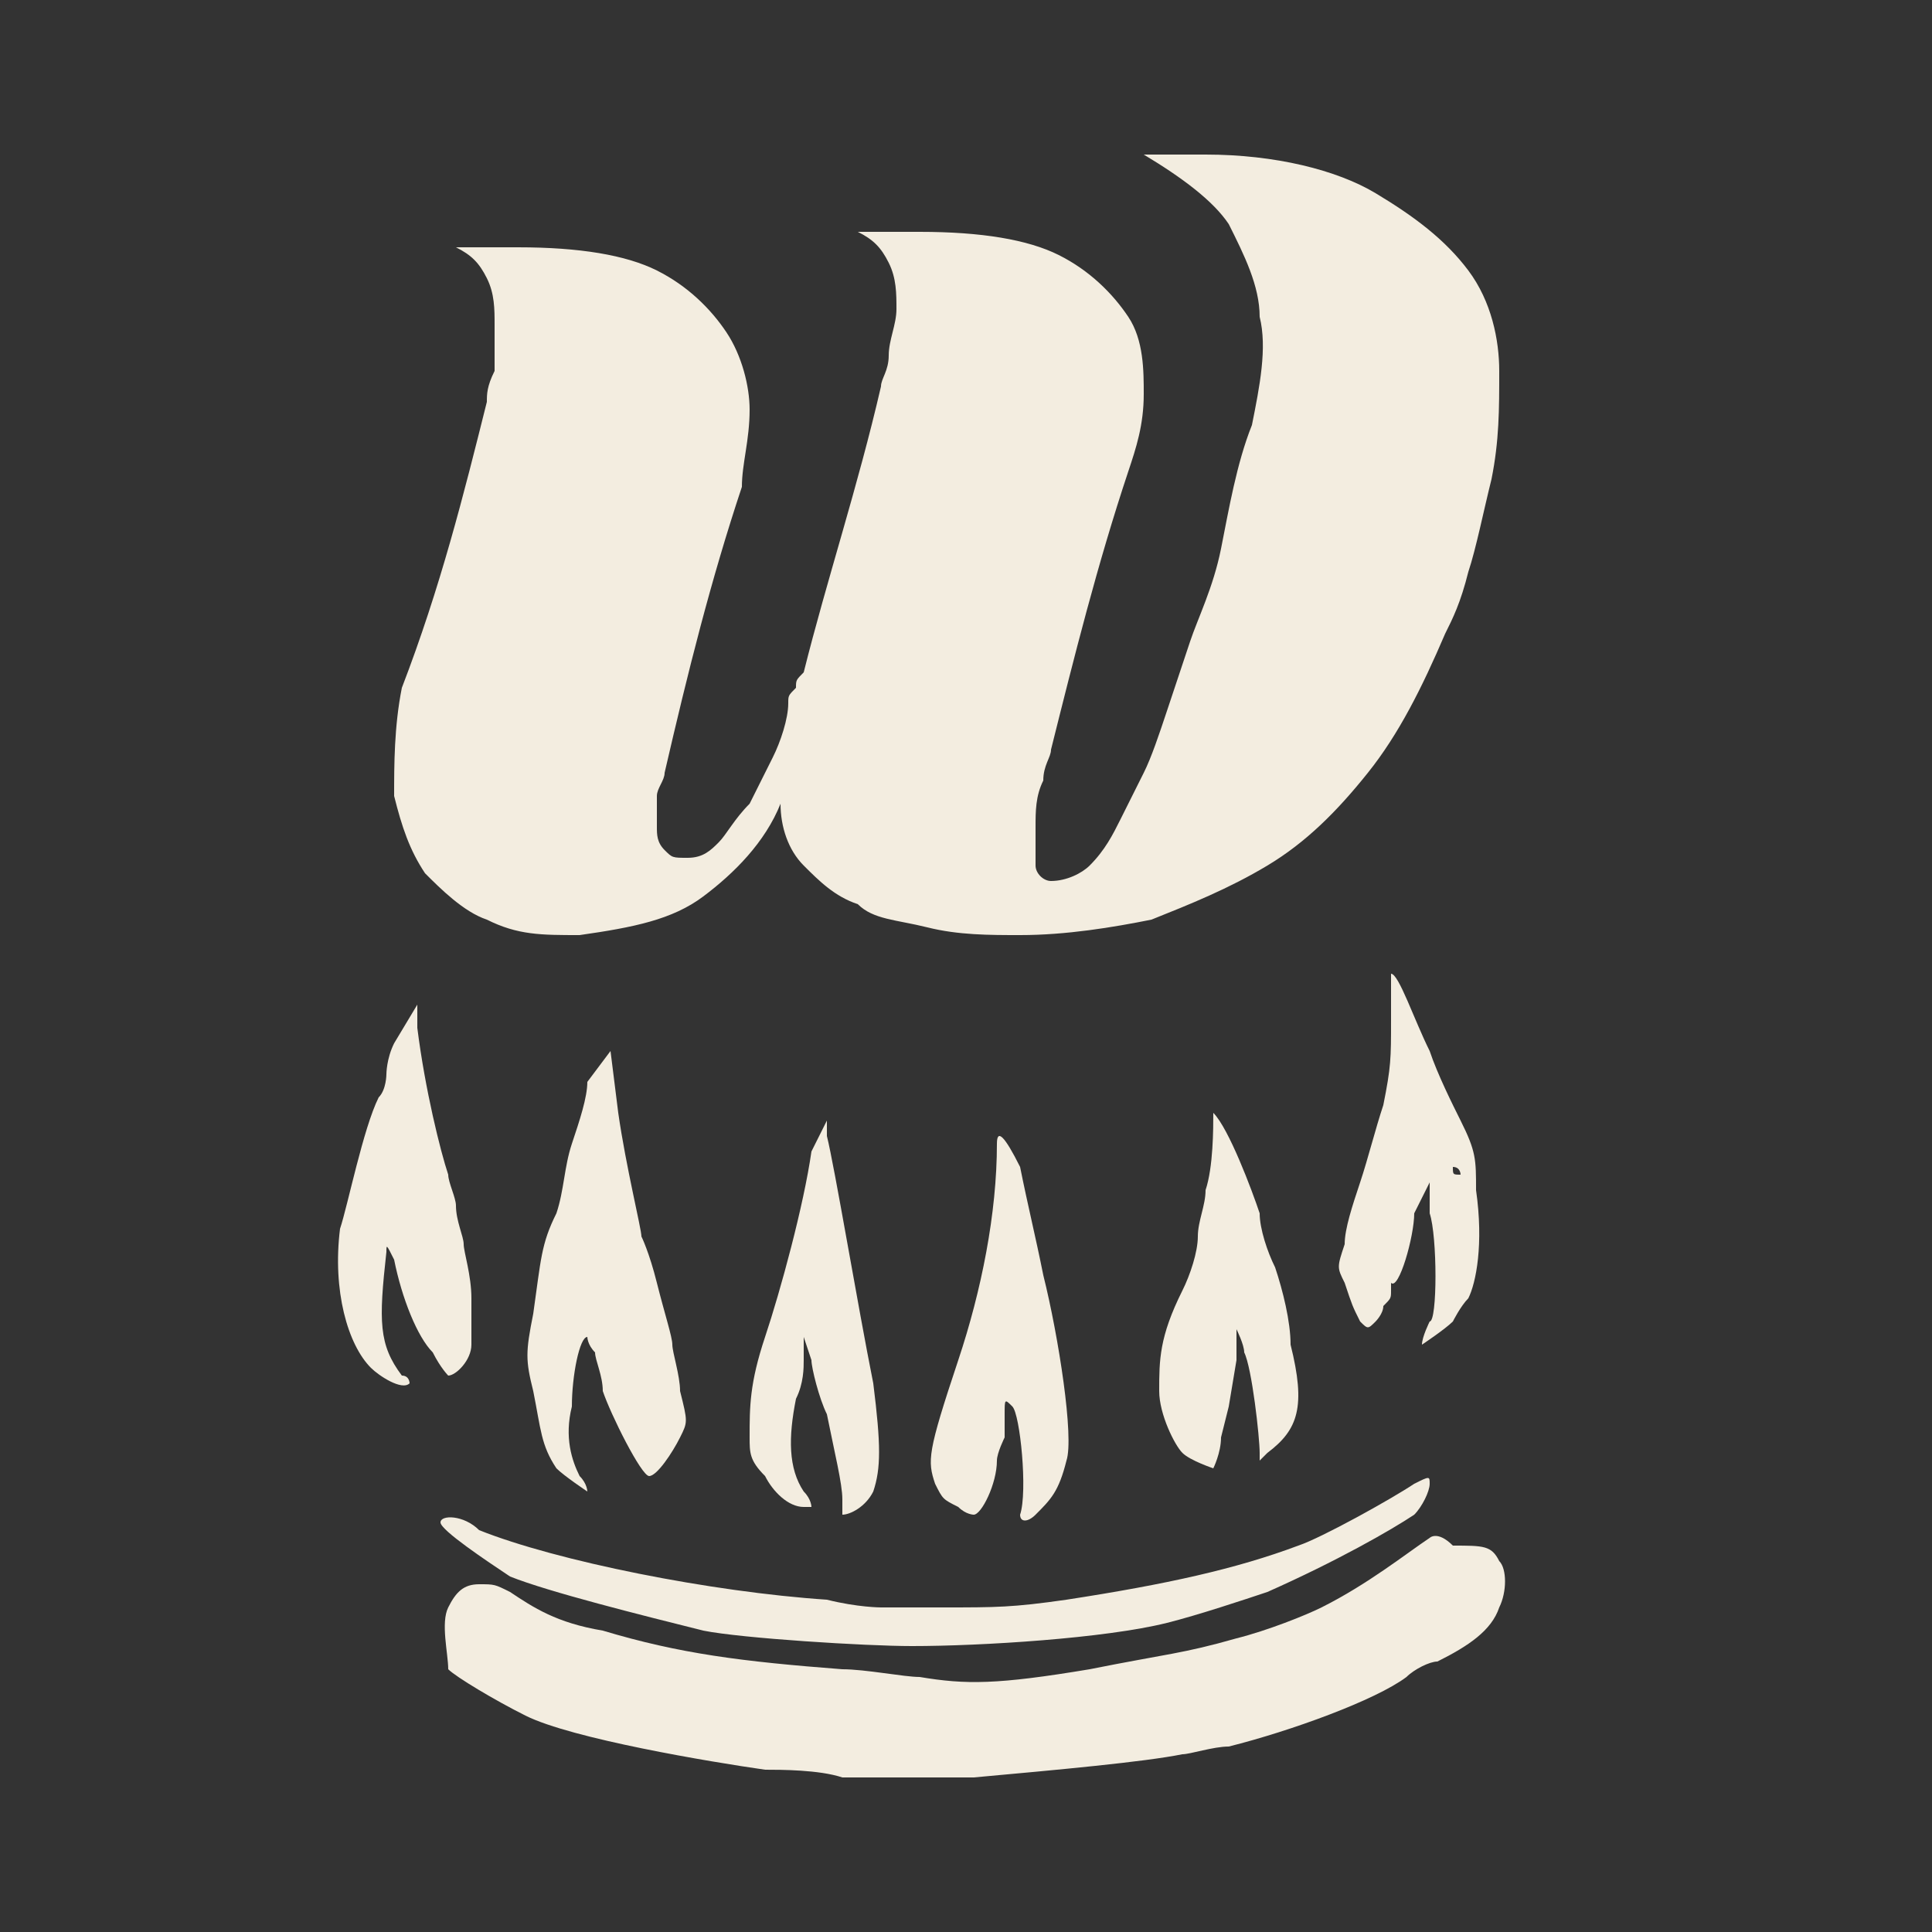
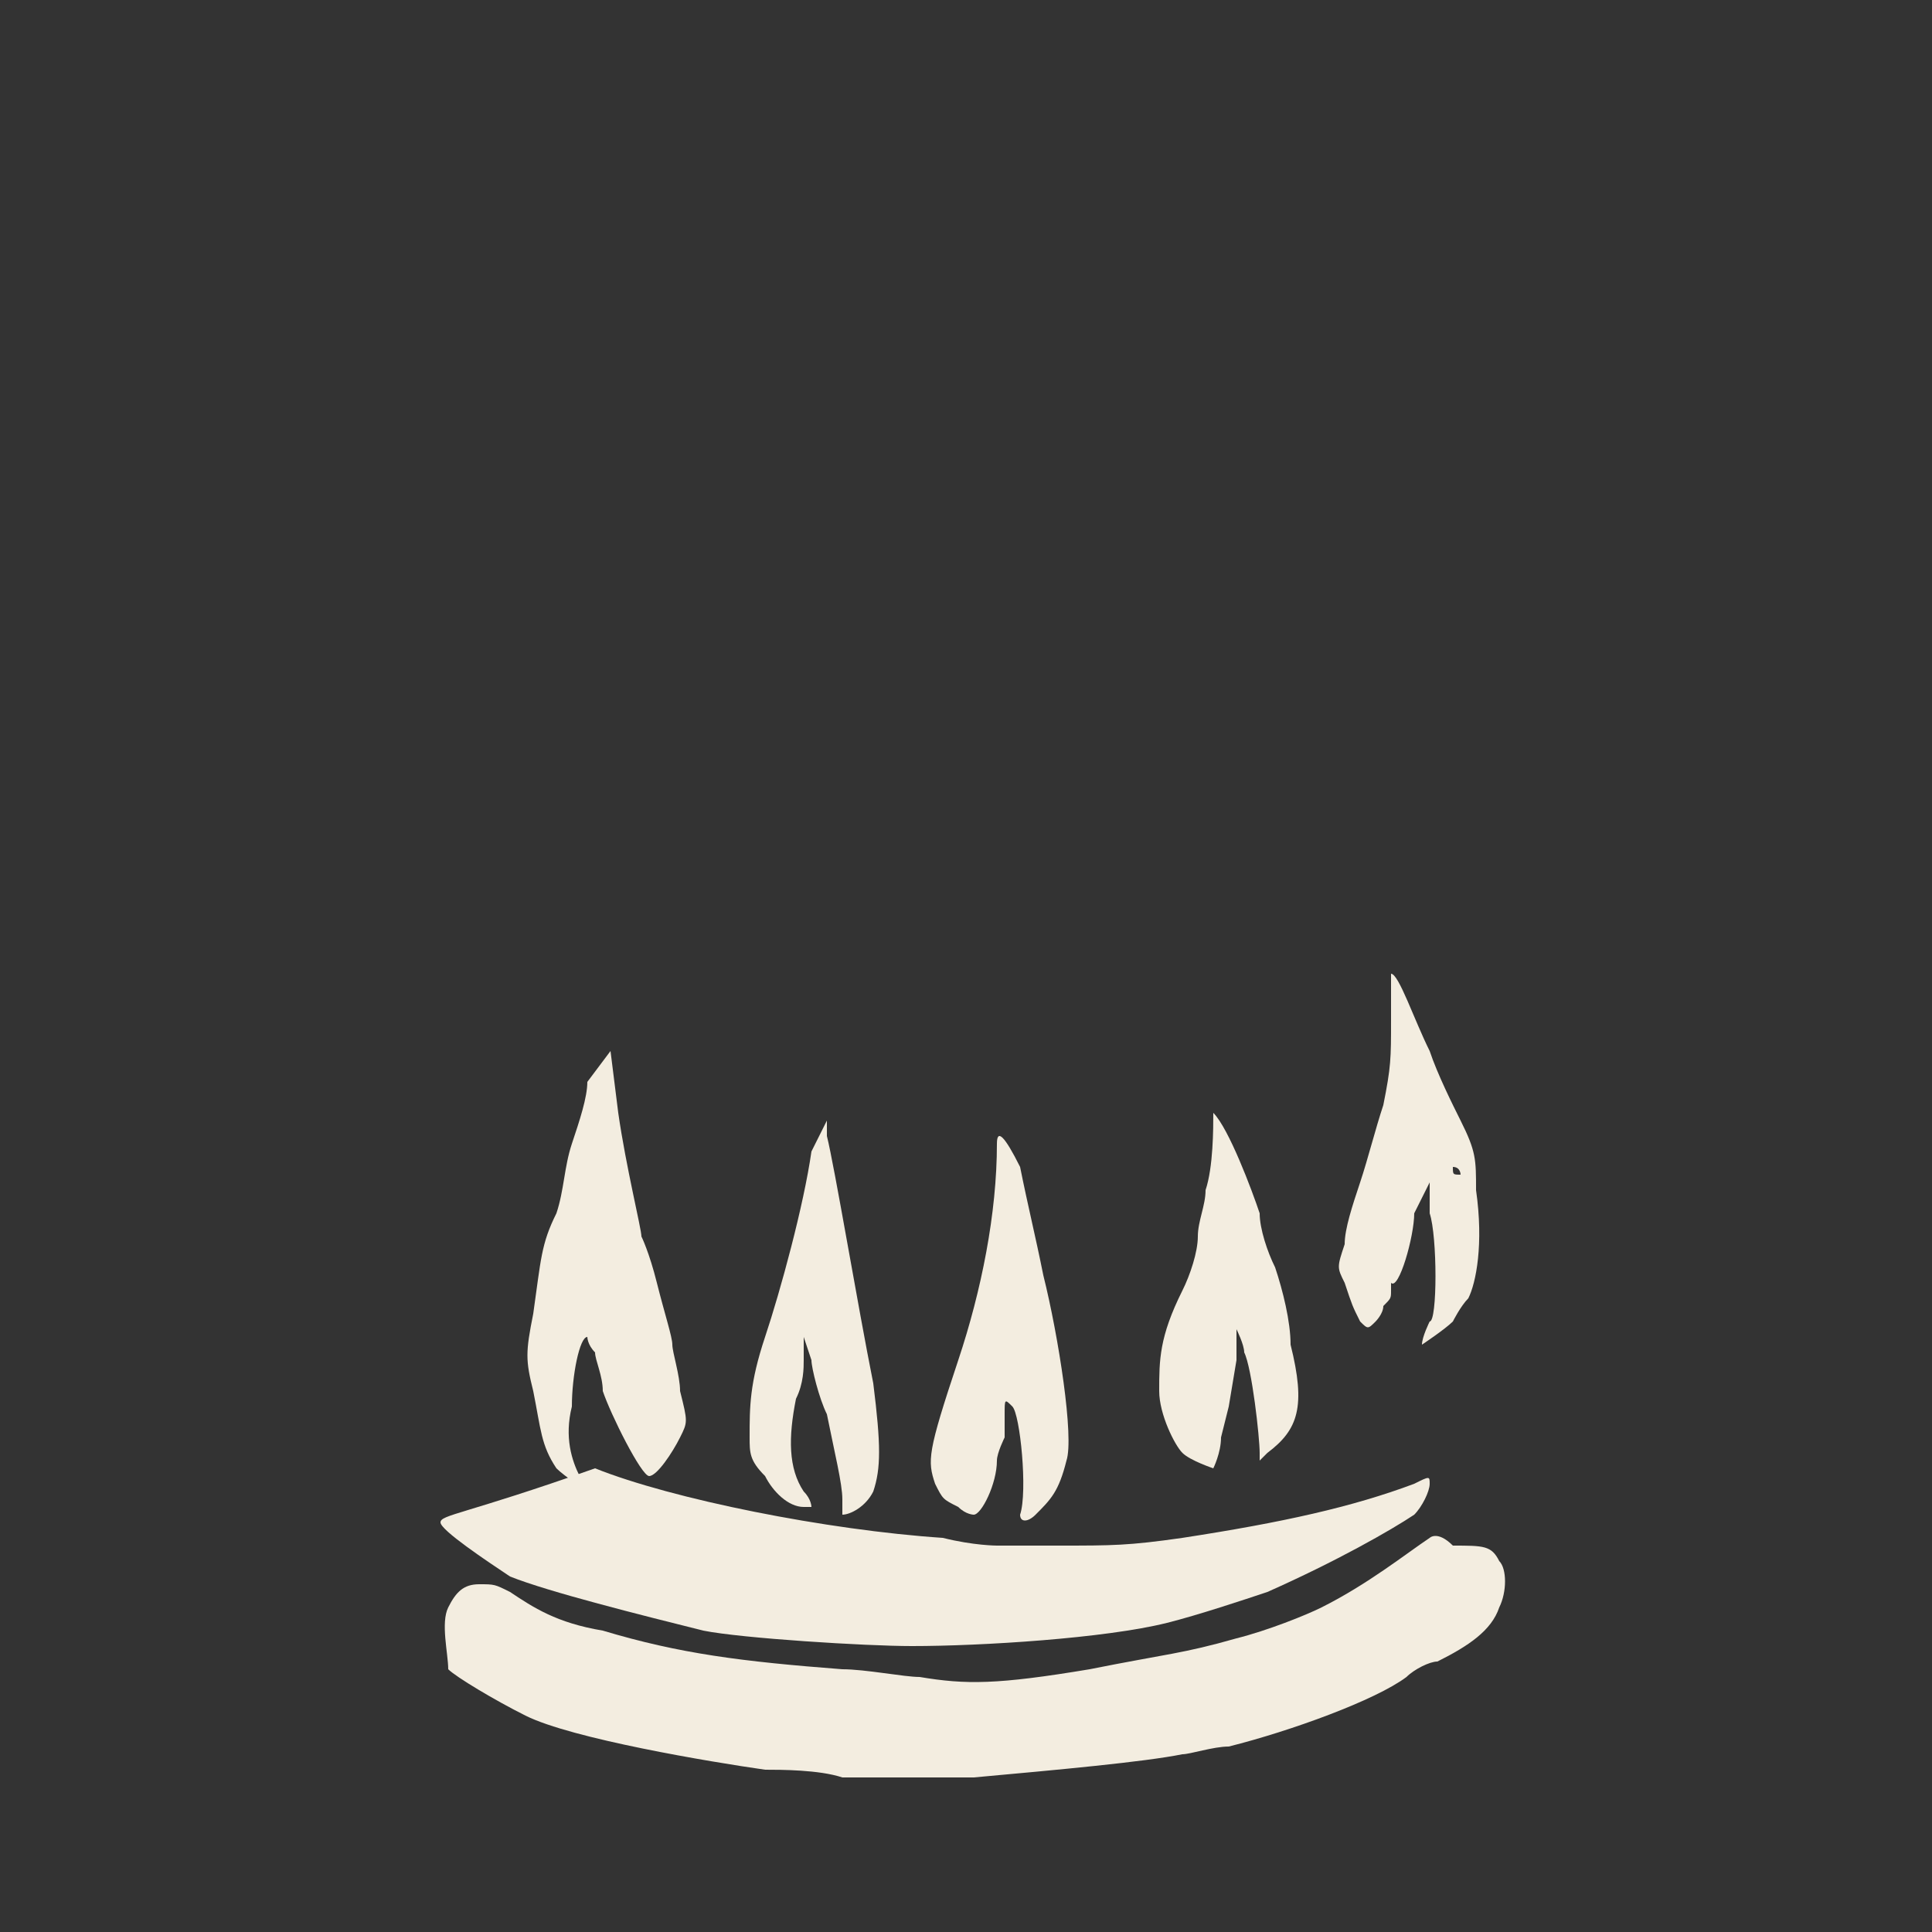
<svg xmlns="http://www.w3.org/2000/svg" version="1.1" id="Layer_1" x="0px" y="0px" viewBox="0 0 25 25" style="enable-background:new 0 0 25 25;" xml:space="preserve">
  <rect x="0" y="0" width="25" height="25" fill="#333333" stroke="none" />
  <style type="text/css">
	.st0{fill:#f3ede0;}
</style>
  <g>
    <g>
      <g>
-         <path class="st0" d="M13.2,12.1c-0.4,0-0.8,0-1.2-0.1c-0.4-0.1-0.7-0.1-0.9-0.3c-0.3-0.1-0.5-0.3-0.7-0.5     c-0.2-0.2-0.3-0.5-0.3-0.8c-0.2,0.5-0.6,0.9-1,1.2c-0.4,0.3-0.9,0.4-1.6,0.5c-0.5,0-0.8,0-1.2-0.2c-0.3-0.1-0.6-0.4-0.8-0.6     c-0.2-0.3-0.3-0.6-0.4-1c0-0.4,0-0.9,0.1-1.4C5.7,7.6,6,6.4,6.3,5.2c0-0.1,0-0.2,0.1-0.4c0-0.2,0-0.4,0-0.6c0-0.2,0-0.4-0.1-0.6     C6.2,3.4,6.1,3.3,5.9,3.2c0.3,0,0.6,0,0.8,0c0.8,0,1.4,0.1,1.8,0.3c0.4,0.2,0.7,0.5,0.9,0.8c0.2,0.3,0.3,0.7,0.3,1     c0,0.4-0.1,0.7-0.1,1C9.2,7.5,8.9,8.7,8.6,10c0,0.1-0.1,0.2-0.1,0.3c0,0.1,0,0.3,0,0.4c0,0.1,0,0.2,0.1,0.3     c0.1,0.1,0.1,0.1,0.3,0.1c0.2,0,0.3-0.1,0.4-0.2c0.1-0.1,0.2-0.3,0.4-0.5c0.1-0.2,0.2-0.4,0.3-0.6c0.1-0.2,0.2-0.5,0.2-0.7     c0-0.1,0-0.1,0.1-0.2c0-0.1,0-0.1,0.1-0.2c0.3-1.2,0.7-2.4,1-3.7c0-0.1,0.1-0.2,0.1-0.4c0-0.2,0.1-0.4,0.1-0.6     c0-0.2,0-0.4-0.1-0.6c-0.1-0.2-0.2-0.3-0.4-0.4c0.3,0,0.6,0,0.8,0c0.8,0,1.4,0.1,1.8,0.3c0.4,0.2,0.7,0.5,0.9,0.8     c0.2,0.3,0.2,0.7,0.2,1c0,0.4-0.1,0.7-0.2,1c-0.4,1.2-0.7,2.4-1,3.6c0,0.1-0.1,0.2-0.1,0.4c-0.1,0.2-0.1,0.4-0.1,0.6     c0,0.2,0,0.4,0,0.5c0,0.1,0.1,0.2,0.2,0.2c0.2,0,0.4-0.1,0.5-0.2c0.2-0.2,0.3-0.4,0.4-0.6c0.1-0.2,0.2-0.4,0.3-0.6     c0.1-0.2,0.2-0.5,0.3-0.8c0.1-0.3,0.2-0.6,0.3-0.9c0.1-0.3,0.3-0.7,0.4-1.2C15.9,6.6,16,6,16.2,5.5c0.1-0.5,0.2-1,0.1-1.4     c0-0.4-0.2-0.8-0.4-1.2c-0.2-0.3-0.6-0.6-1.1-0.9c0.3,0,0.5,0,0.8,0c0.9,0,1.7,0.2,2.2,0.5c0.5,0.3,0.9,0.6,1.2,1     c0.3,0.4,0.4,0.9,0.4,1.3c0,0.5,0,0.9-0.1,1.4c-0.1,0.4-0.2,0.9-0.3,1.2c-0.1,0.4-0.2,0.6-0.3,0.8c-0.3,0.7-0.6,1.3-1,1.8     c-0.4,0.5-0.8,0.9-1.3,1.2c-0.5,0.3-1,0.5-1.5,0.7C14.4,12,13.8,12.1,13.2,12.1z" />
-       </g>
+         </g>
      <g>
-         <path class="st0" d="M5.1,13.5c-0.1,0.2-0.1,0.4-0.1,0.4c0,0,0,0.2-0.1,0.3c-0.2,0.4-0.4,1.4-0.5,1.7c-0.1,0.8,0.1,1.5,0.4,1.8     c0.1,0.1,0.4,0.3,0.5,0.2c0,0,0-0.1-0.1-0.1c-0.3-0.4-0.3-0.7-0.2-1.6c0-0.1,0-0.1,0.1,0.1c0.1,0.5,0.3,1,0.5,1.2     c0.1,0.2,0.2,0.3,0.2,0.3c0.1,0,0.3-0.2,0.3-0.4c0-0.1,0-0.3,0-0.6c0-0.3-0.1-0.6-0.1-0.7c0-0.1-0.1-0.3-0.1-0.5     c0-0.1-0.1-0.3-0.1-0.4c-0.1-0.3-0.3-1.1-0.4-1.9l0-0.3L5.1,13.5L5.1,13.5z" />
        <path class="st0" d="M18.5,15.3c0,0.1,0,0.2,0,0.4c0.1,0.3,0.1,1.4,0,1.4c0,0-0.1,0.2-0.1,0.3c0,0,0.3-0.2,0.4-0.3     c0,0,0.1-0.2,0.2-0.3c0.1-0.2,0.2-0.7,0.1-1.4c0-0.4,0-0.5-0.2-0.9c-0.1-0.2-0.3-0.6-0.4-0.9c-0.2-0.4-0.4-1-0.5-1     c0,0,0,0.3,0,0.6l0,0c0,0.5,0,0.6-0.1,1.1c-0.1,0.3-0.2,0.7-0.3,1c-0.1,0.3-0.2,0.6-0.2,0.8c-0.1,0.3-0.1,0.3,0,0.5     c0.1,0.3,0.1,0.3,0.2,0.5c0.1,0.1,0.1,0.1,0.2,0c0,0,0.1-0.1,0.1-0.2c0.1-0.1,0.1-0.1,0.1-0.2c0-0.1,0-0.1,0-0.1     c0.1,0.1,0.3-0.6,0.3-0.9 M18.9,15.2C18.9,15.3,18.9,15.3,18.9,15.2c-0.1,0-0.1,0-0.1-0.1c0-0.1,0-0.1,0,0     C18.9,15.1,18.9,15.2,18.9,15.2L18.9,15.2z M18,16.1C18,16.1,18,16.1,18,16.1C18,16,18,16,18,16.1C18.1,16,18.1,16,18,16.1     L18,16.1z" />
        <g>
          <path class="st0" d="M7.6,14c0,0.2-0.1,0.5-0.2,0.8c-0.1,0.3-0.1,0.6-0.2,0.9C7,16.1,7,16.3,6.9,17c-0.1,0.5-0.1,0.6,0,1      c0.1,0.5,0.1,0.7,0.3,1c0.1,0.1,0.4,0.3,0.4,0.3c0,0,0-0.1-0.1-0.2c-0.1-0.2-0.2-0.5-0.1-0.9c0-0.4,0.1-0.9,0.2-0.9      c0,0,0,0.1,0.1,0.2c0,0.1,0.1,0.3,0.1,0.5c0.1,0.3,0.5,1.1,0.6,1.1c0.1,0,0.3-0.3,0.4-0.5c0.1-0.2,0.1-0.2,0-0.6      c0-0.2-0.1-0.5-0.1-0.6c0-0.1-0.1-0.4-0.2-0.8s-0.2-0.6-0.2-0.6c0-0.1-0.2-0.9-0.3-1.6l-0.1-0.8L7.6,14L7.6,14z M8.4,17.8      C8.4,17.8,8.4,17.8,8.4,17.8C8.4,17.7,8.4,17.7,8.4,17.8C8.4,17.7,8.4,17.8,8.4,17.8L8.4,17.8z" />
          <path class="st0" d="M10.5,14.9c-0.1,0.7-0.4,1.8-0.6,2.4c-0.2,0.6-0.2,0.9-0.2,1.3c0,0.2,0,0.3,0.2,0.5      c0.1,0.2,0.3,0.4,0.5,0.4c0,0,0.1,0,0.1,0c0,0,0-0.1-0.1-0.2c-0.2-0.3-0.2-0.7-0.1-1.2c0.1-0.2,0.1-0.4,0.1-0.5c0,0,0-0.1,0-0.2      l0-0.1l0.1,0.3c0,0.1,0.1,0.5,0.2,0.7c0.1,0.5,0.2,0.9,0.2,1.1c0,0.1,0,0.1,0,0.2c0.1,0,0.3-0.1,0.4-0.3c0.1-0.3,0.1-0.6,0-1.4      c-0.2-1-0.5-2.8-0.6-3.2l0-0.2L10.5,14.9L10.5,14.9z" />
          <path class="st0" d="M15.7,14.4c0,0.2,0,0.7-0.1,1c0,0.2-0.1,0.4-0.1,0.6c0,0.2-0.1,0.5-0.2,0.7C15,17.3,15,17.6,15,18      c0,0.3,0.2,0.7,0.3,0.8c0.1,0.1,0.4,0.2,0.4,0.2c0,0,0.1-0.2,0.1-0.4l0.1-0.4L16,17.6c0-0.5,0-0.5,0-0.4c0,0,0.1,0.2,0.1,0.3      c0.1,0.2,0.2,1.1,0.2,1.3l0,0.1l0.1-0.1c0.4-0.3,0.5-0.6,0.3-1.4c0-0.3-0.1-0.7-0.2-1c-0.1-0.2-0.2-0.5-0.2-0.7      C16.2,15.4,15.9,14.6,15.7,14.4l0-0.2L15.7,14.4L15.7,14.4z" />
          <path class="st0" d="M12.9,14.8c0,0.9-0.2,1.9-0.5,2.8c-0.4,1.2-0.4,1.3-0.3,1.6c0.1,0.2,0.1,0.2,0.3,0.3      c0.1,0.1,0.2,0.1,0.2,0.1c0.1,0,0.3-0.4,0.3-0.7c0-0.1,0.1-0.3,0.1-0.3c0,0,0-0.2,0-0.3c0-0.2,0-0.2,0.1-0.1      c0.1,0.1,0.2,1.1,0.1,1.4c0,0.1,0.1,0.1,0.2,0c0.2-0.2,0.3-0.3,0.4-0.7c0.1-0.3-0.1-1.6-0.3-2.4c-0.1-0.5-0.2-0.9-0.3-1.4      C13,14.7,12.9,14.6,12.9,14.8L12.9,14.8z" />
        </g>
-         <path class="st0" d="M5.7,19.7c0,0.1,0.6,0.5,0.9,0.7c0.5,0.2,1.7,0.5,2.5,0.7c0.5,0.1,2.1,0.2,2.7,0.2c0.9,0,2.5-0.1,3.3-0.3     c0.4-0.1,1-0.3,1.3-0.4c0.9-0.4,1.6-0.8,1.9-1c0.1-0.1,0.2-0.3,0.2-0.4c0-0.1,0-0.1-0.2,0c-0.3,0.2-1.2,0.7-1.5,0.8     c-0.8,0.3-1.7,0.5-3,0.7c-0.7,0.1-0.9,0.1-1.6,0.1c-0.4,0-0.8,0-0.8,0c0,0-0.3,0-0.7-0.1c-1.5-0.1-3.5-0.5-4.5-0.9     C6,19.6,5.7,19.6,5.7,19.7L5.7,19.7z" />
+         <path class="st0" d="M5.7,19.7c0,0.1,0.6,0.5,0.9,0.7c0.5,0.2,1.7,0.5,2.5,0.7c0.5,0.1,2.1,0.2,2.7,0.2c0.9,0,2.5-0.1,3.3-0.3     c0.4-0.1,1-0.3,1.3-0.4c0.9-0.4,1.6-0.8,1.9-1c0.1-0.1,0.2-0.3,0.2-0.4c0-0.1,0-0.1-0.2,0c-0.8,0.3-1.7,0.5-3,0.7c-0.7,0.1-0.9,0.1-1.6,0.1c-0.4,0-0.8,0-0.8,0c0,0-0.3,0-0.7-0.1c-1.5-0.1-3.5-0.5-4.5-0.9     C6,19.6,5.7,19.6,5.7,19.7L5.7,19.7z" />
        <path class="st0" d="M18.5,19.9c-0.3,0.2-0.8,0.6-1.4,0.9c-0.2,0.1-0.7,0.3-1.1,0.4c-0.7,0.2-0.9,0.2-1.9,0.4     c-1.2,0.2-1.6,0.2-2.2,0.1c-0.2,0-0.7-0.1-1-0.1c-1.3-0.1-2.1-0.2-3.1-0.5c-0.6-0.1-0.9-0.3-1.2-0.5c-0.2-0.1-0.2-0.1-0.4-0.1     c-0.2,0-0.3,0.1-0.4,0.3c-0.1,0.2,0,0.6,0,0.8c0.1,0.1,0.6,0.4,1,0.6c0.6,0.3,2.4,0.6,3.1,0.7c0.2,0,0.7,0,1,0.1     c0.5,0,0.8,0,1.7,0c1.1-0.1,2.2-0.2,2.7-0.3c0.1,0,0.4-0.1,0.6-0.1c0.8-0.2,1.9-0.6,2.3-0.9c0.1-0.1,0.3-0.2,0.4-0.2     c0.4-0.2,0.7-0.4,0.8-0.7c0.1-0.2,0.1-0.5,0-0.6c-0.1-0.2-0.2-0.2-0.6-0.2C18.6,19.8,18.5,19.9,18.5,19.9L18.5,19.9z" />
      </g>
    </g>
  </g>
</svg>